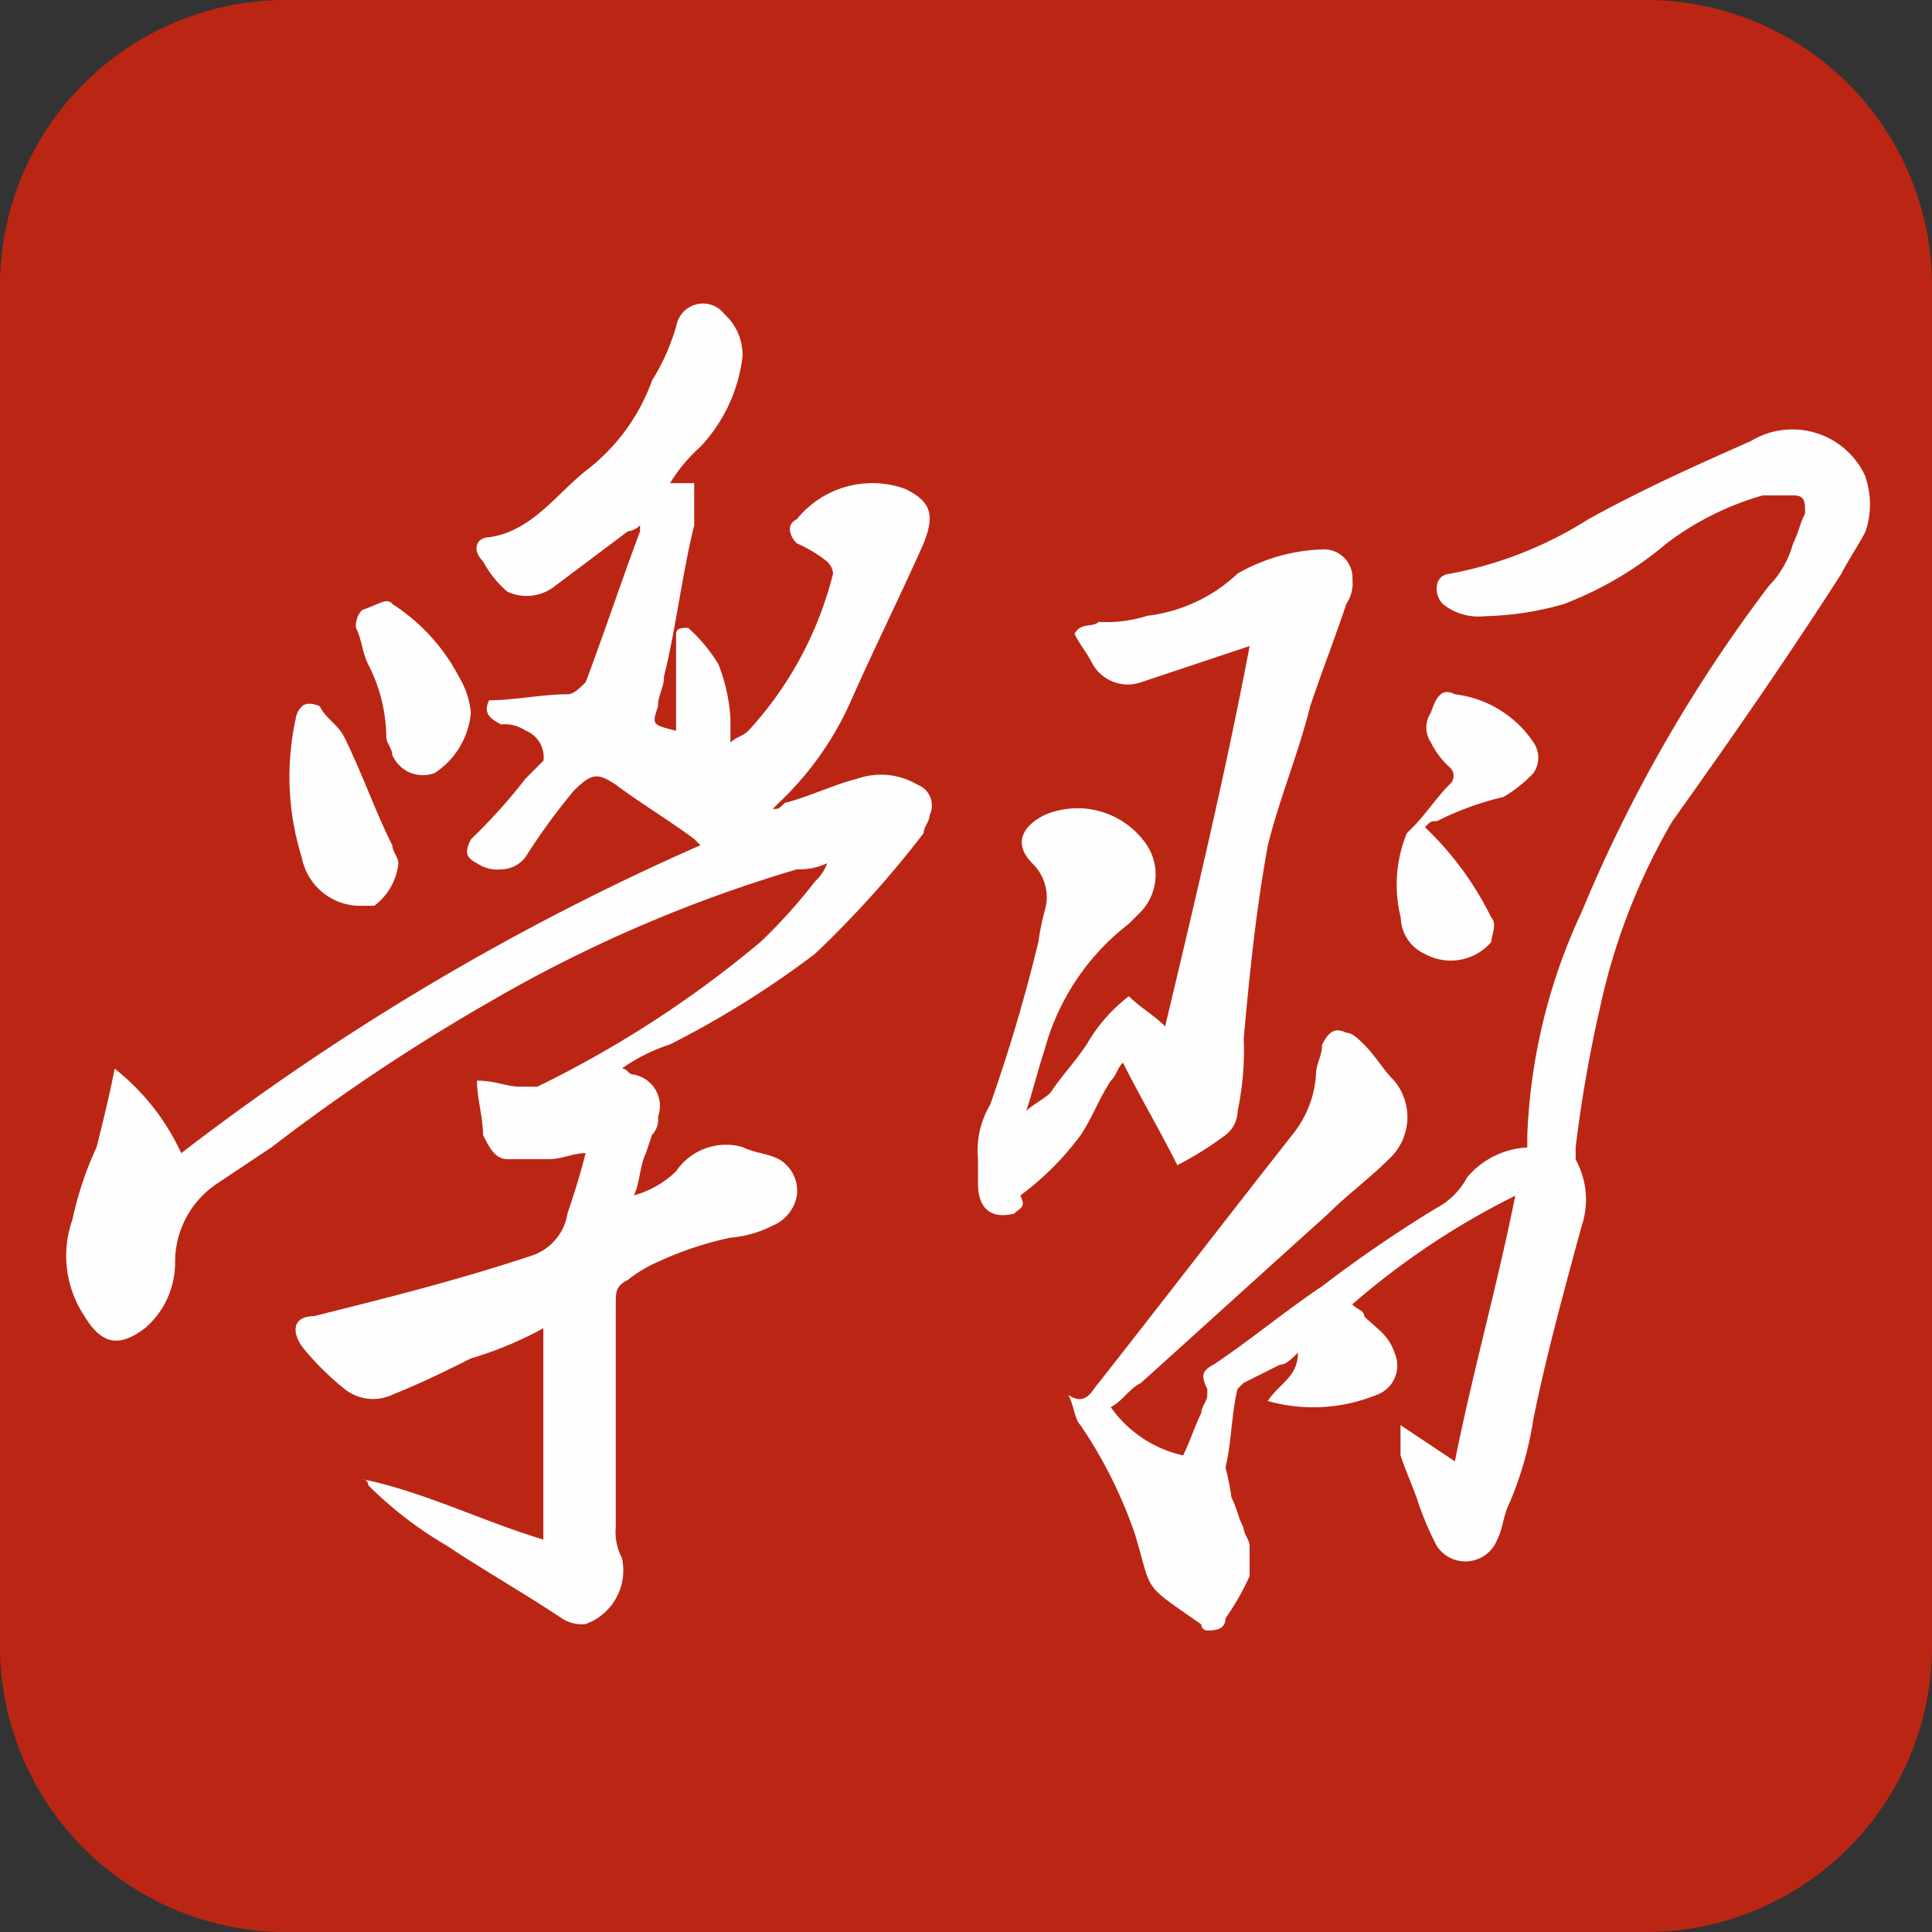
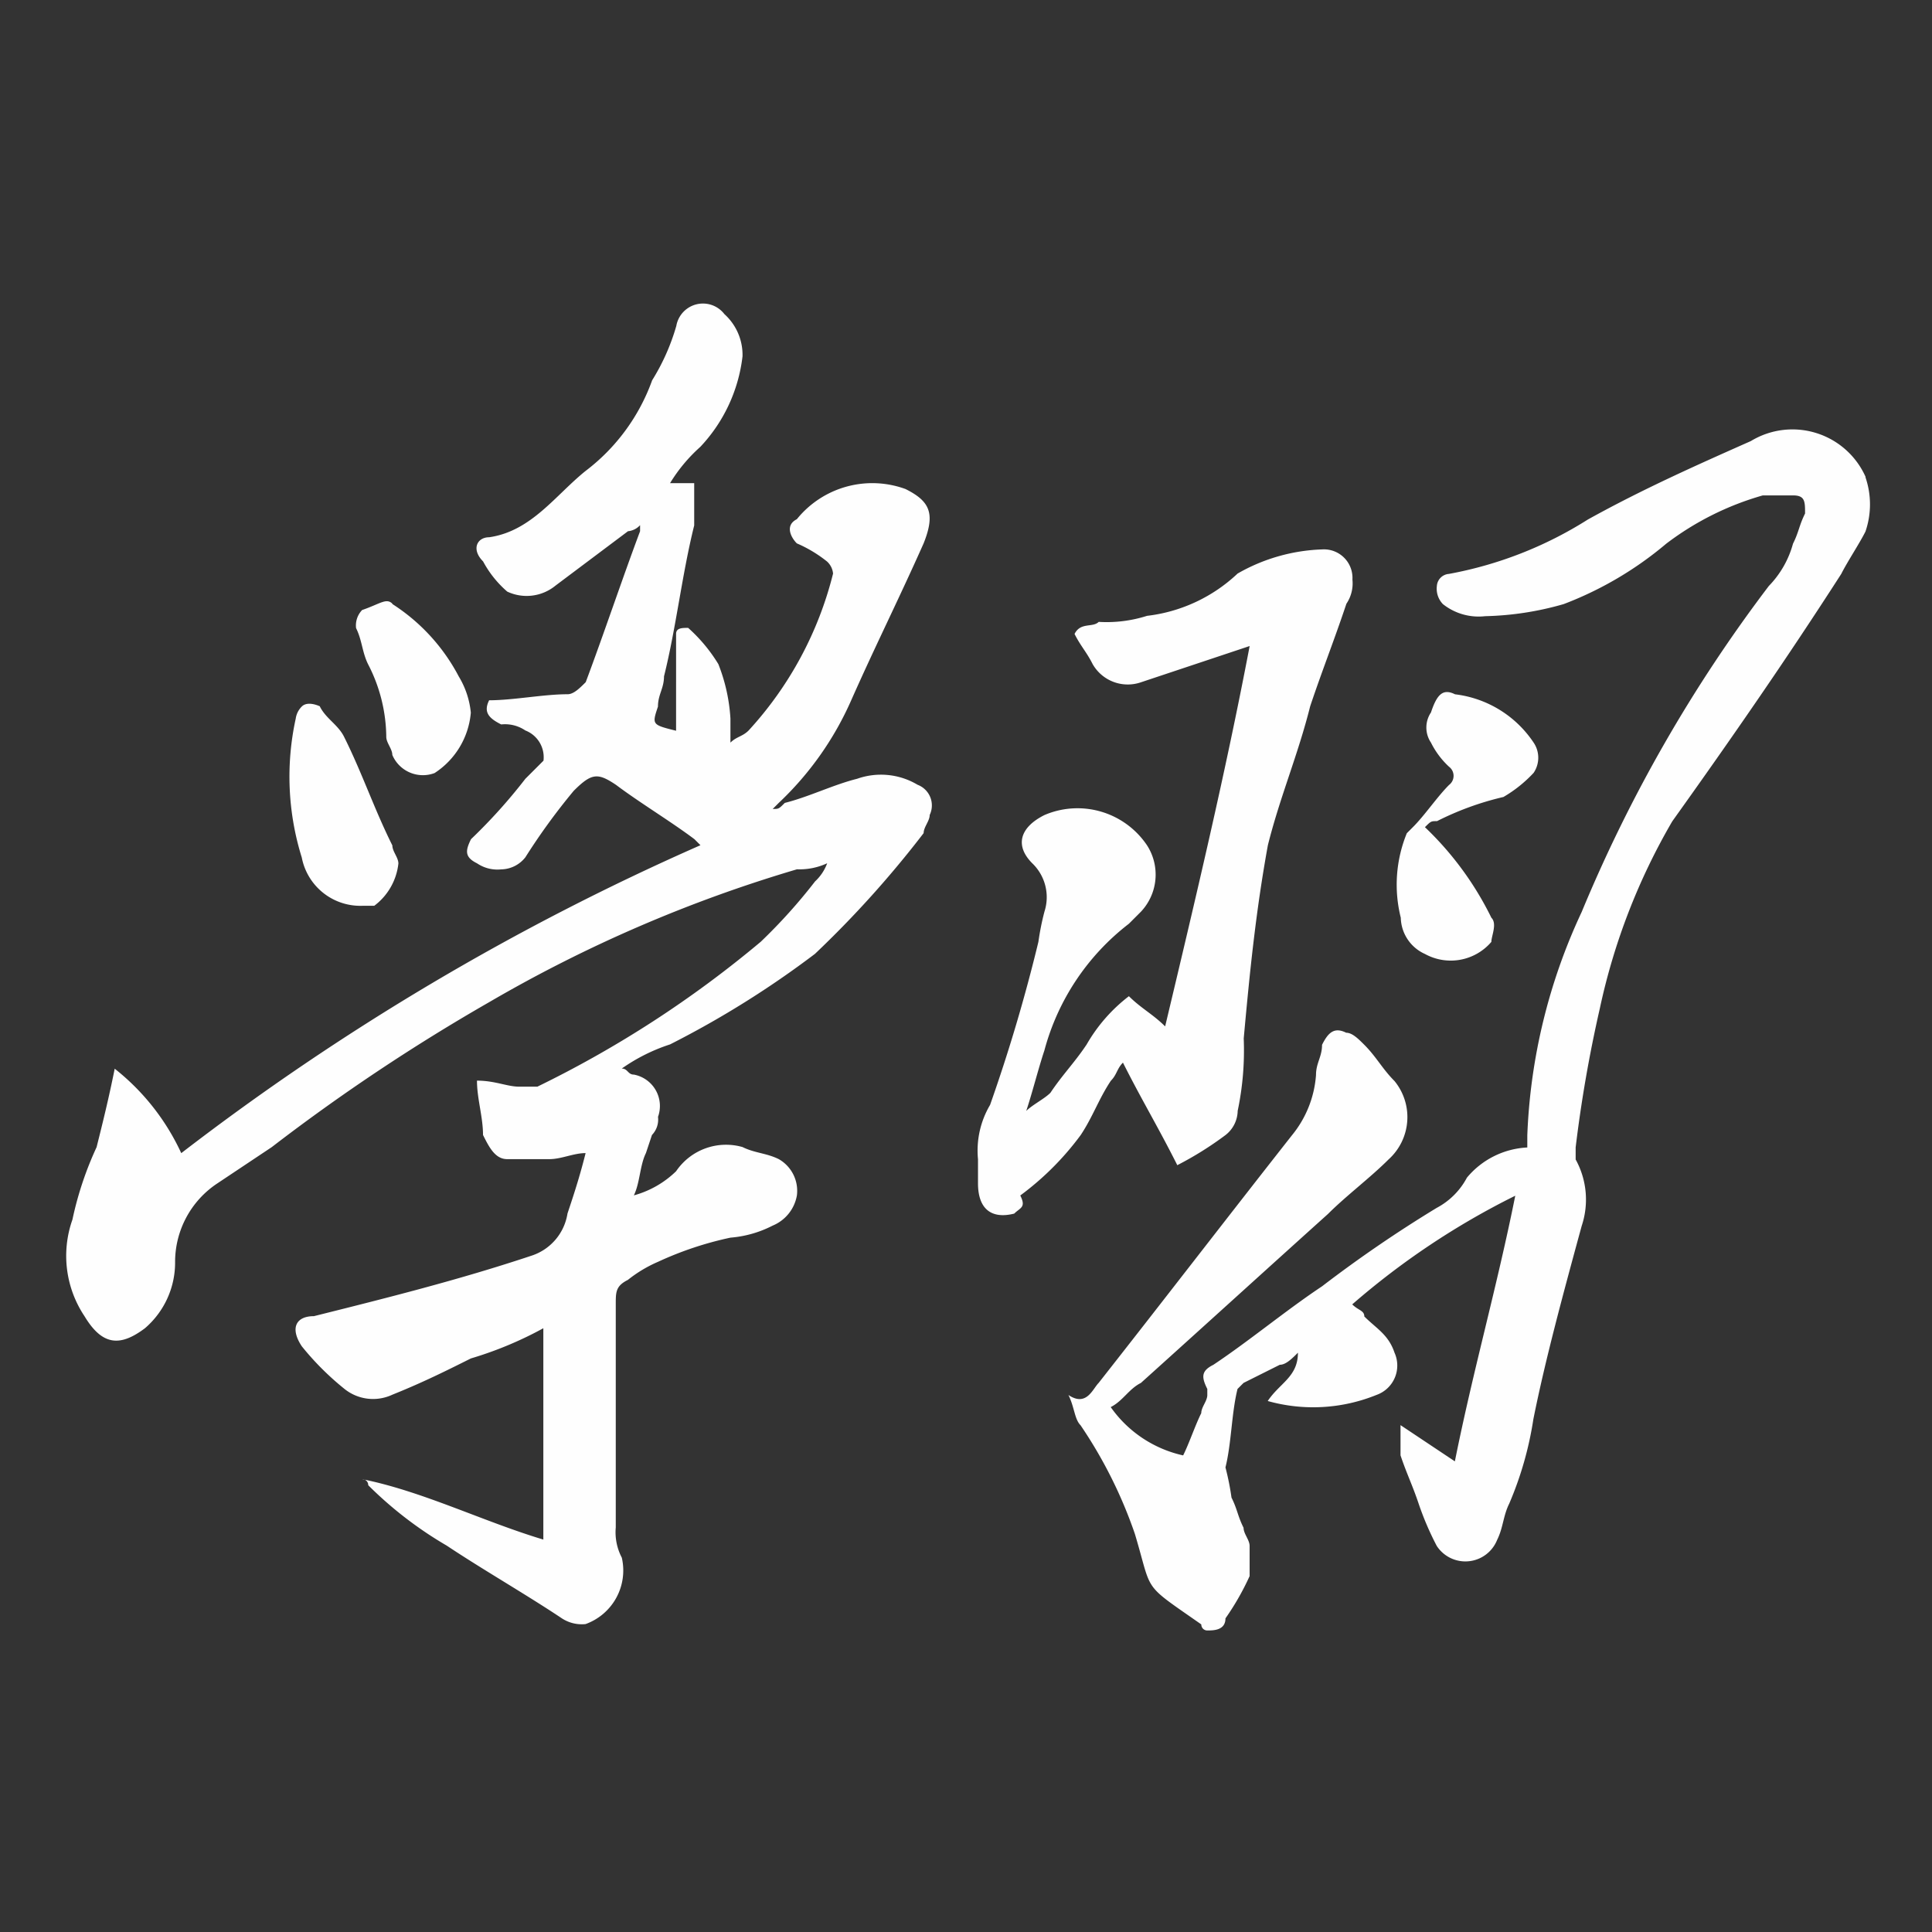
<svg xmlns="http://www.w3.org/2000/svg" id="xuexiqiangguo" width="50.866" height="50.866" viewBox="0 0 50.866 50.866">
  <rect x="0" y="0" width="50.866" height="50.866" fill="#333333" stroke="none" />
-   <path id="路径_48725" data-name="路径 48725" d="M7.63,0H43.236a7.532,7.532,0,0,1,7.63,7.63V43.236a7.532,7.532,0,0,1-7.63,7.63H7.63A7.532,7.532,0,0,1,0,43.236V7.63A7.532,7.532,0,0,1,7.63,0Z" fill="#bb2614" />
  <path id="路径_48726" data-name="路径 48726" d="M52.4,161.1a1.443,1.443,0,0,1,.477,1.113,4.177,4.177,0,0,1-1.113,2.384,4.214,4.214,0,0,0-.795.954h.636v1.113c-.318,1.272-.477,2.7-.795,3.974,0,.318-.159.477-.159.795-.159.477-.159.477.477.636V169.52c0-.159.159-.159.318-.159a4.215,4.215,0,0,1,.795.954,4.642,4.642,0,0,1,.318,1.431v.636c.159-.159.318-.159.477-.318a9.489,9.489,0,0,0,2.225-4.133.492.492,0,0,0-.159-.318,3.474,3.474,0,0,0-.795-.477c-.159-.159-.318-.477,0-.636a2.552,2.552,0,0,1,2.861-.795c.636.318.795.636.477,1.431-.636,1.431-1.272,2.7-1.907,4.133a8.312,8.312,0,0,1-1.907,2.7l-.159.159c.159,0,.159,0,.318-.159.636-.159,1.272-.477,1.907-.636a1.881,1.881,0,0,1,1.59.159.581.581,0,0,1,.318.795c0,.159-.159.318-.159.477a27.206,27.206,0,0,1-2.861,3.179,25.055,25.055,0,0,1-3.815,2.384,4.759,4.759,0,0,0-1.272.636c.159,0,.159.159.318.159a.841.841,0,0,1,.636,1.113.584.584,0,0,1-.159.477l-.159.477c-.159.318-.159.795-.318,1.113a2.562,2.562,0,0,0,1.113-.636,1.587,1.587,0,0,1,1.749-.636c.318.159.636.159.954.318a.961.961,0,0,1,.477.954,1.056,1.056,0,0,1-.636.795,2.947,2.947,0,0,1-1.113.318,8.96,8.96,0,0,0-1.907.636,3.474,3.474,0,0,0-.795.477c-.318.159-.318.318-.318.636v5.881a1.433,1.433,0,0,0,.159.795,1.5,1.5,0,0,1-.954,1.749.956.956,0,0,1-.636-.159c-.954-.636-2.066-1.272-3.02-1.907a10.2,10.2,0,0,1-2.066-1.59.156.156,0,0,0-.159-.159c1.59.318,3.179,1.113,4.769,1.59V187.8a9.724,9.724,0,0,1-1.907.795c-.636.318-1.272.636-2.066.954a1.2,1.2,0,0,1-1.272-.159,7.342,7.342,0,0,1-1.113-1.113c-.318-.477-.159-.795.318-.795,1.907-.477,3.815-.954,5.722-1.59a1.394,1.394,0,0,0,.954-1.113c.159-.477.318-.954.477-1.59-.318,0-.636.159-.954.159H46.681c-.318,0-.477-.318-.636-.636,0-.477-.159-.954-.159-1.431.477,0,.795.159,1.113.159h.477a28.692,28.692,0,0,0,5.881-3.815,14.331,14.331,0,0,0,1.431-1.59,1.222,1.222,0,0,0,.318-.477,1.728,1.728,0,0,1-.795.159,36.741,36.741,0,0,0-8.107,3.5,51.13,51.13,0,0,0-5.722,3.815l-1.431.954a2.481,2.481,0,0,0-1.113,2.066,2.277,2.277,0,0,1-.795,1.749c-.636.477-1.113.477-1.59-.318a2.86,2.86,0,0,1-.318-2.543,8.961,8.961,0,0,1,.636-1.907c.159-.636.318-1.272.477-2.066A6.064,6.064,0,0,1,38.1,183.19a65.949,65.949,0,0,1,13.67-8.107l-.159-.159c-.636-.477-1.431-.954-2.066-1.431-.477-.318-.636-.318-1.113.159a16.651,16.651,0,0,0-1.272,1.749.826.826,0,0,1-.636.318.956.956,0,0,1-.636-.159c-.318-.159-.318-.318-.159-.636a14.331,14.331,0,0,0,1.431-1.59l.477-.477a.755.755,0,0,0-.477-.795.956.956,0,0,0-.636-.159c-.318-.159-.477-.318-.318-.636.636,0,1.431-.159,2.066-.159.159,0,.318-.159.477-.318.477-1.272.954-2.7,1.431-3.974v-.159a.492.492,0,0,1-.318.159l-1.907,1.431a1.2,1.2,0,0,1-1.272.159,2.791,2.791,0,0,1-.636-.795c-.318-.318-.159-.636.159-.636,1.113-.159,1.749-1.113,2.543-1.749a5.2,5.2,0,0,0,1.749-2.384,5.646,5.646,0,0,0,.636-1.431A.712.712,0,0,1,52.4,161.1Zm-10.65,10.332c.159.318.477.477.636.795.477.954.795,1.907,1.272,2.861,0,.159.159.318.159.477a1.609,1.609,0,0,1-.636,1.113h-.318a1.57,1.57,0,0,1-1.59-1.272,7.146,7.146,0,0,1-.159-3.656.555.555,0,0,1,.159-.318C41.435,171.269,41.753,171.428,41.753,171.428Zm1.907-2.7a5.053,5.053,0,0,1,1.749,1.907,2.259,2.259,0,0,1,.318.954,2.108,2.108,0,0,1-.954,1.59.874.874,0,0,1-1.113-.477c0-.159-.159-.318-.159-.477a4.232,4.232,0,0,0-.477-1.907c-.159-.318-.159-.636-.318-.954a.584.584,0,0,1,.159-.477C43.342,168.725,43.5,168.566,43.66,168.725Zm38.785-3.338a2.206,2.206,0,0,1,0,1.431c-.159.318-.477.795-.636,1.113-1.431,2.225-2.861,4.292-4.451,6.517a16.735,16.735,0,0,0-1.907,4.928,35.457,35.457,0,0,0-.636,3.656v.318a2.187,2.187,0,0,1,.159,1.749c-.477,1.749-.954,3.5-1.272,5.087a9.112,9.112,0,0,1-.636,2.225c-.159.318-.159.636-.318.954a.9.9,0,0,1-1.59.159,7.749,7.749,0,0,1-.477-1.113c-.159-.477-.318-.795-.477-1.272v-.795l1.431.954c.477-2.384,1.113-4.61,1.59-6.994a20.2,20.2,0,0,0-4.292,2.861c.159.159.318.159.318.318.318.318.636.477.795.954a.821.821,0,0,1-.477,1.113,4.431,4.431,0,0,1-2.861.159c.318-.477.795-.636.795-1.272-.159.159-.318.318-.477.318l-.954.477-.159.159c-.159.636-.159,1.431-.318,2.066a6.885,6.885,0,0,1,.159.795c.159.318.159.477.318.795,0,.159.159.318.159.477v.795a6.912,6.912,0,0,1-.636,1.113c0,.318-.318.318-.477.318a.156.156,0,0,1-.159-.159c-1.59-1.113-1.272-.795-1.749-2.384a12.036,12.036,0,0,0-1.431-2.861c-.159-.159-.159-.477-.318-.795.477.318.636-.159.795-.318,1.749-2.225,3.338-4.292,5.087-6.517a2.824,2.824,0,0,0,.636-1.59c0-.318.159-.477.159-.795.159-.318.318-.477.636-.318.159,0,.318.159.477.318.318.318.477.636.795.954a1.5,1.5,0,0,1-.159,2.066c-.477.477-1.113.954-1.59,1.431-1.59,1.431-3.338,3.02-4.928,4.451-.318.159-.477.477-.795.636a3.164,3.164,0,0,0,1.907,1.272c.159-.318.318-.795.477-1.113,0-.159.159-.318.159-.477v-.159c-.159-.318-.159-.477.159-.636.954-.636,1.907-1.431,2.861-2.066a34.044,34.044,0,0,1,3.02-2.066,1.915,1.915,0,0,0,.795-.795,2.207,2.207,0,0,1,1.59-.795v-.318a15.232,15.232,0,0,1,1.431-5.881,38.683,38.683,0,0,1,4.928-8.584,2.562,2.562,0,0,0,.636-1.113c.159-.318.159-.477.318-.795,0-.318,0-.477-.318-.477h-.795a7.65,7.65,0,0,0-2.543,1.272,9.306,9.306,0,0,1-2.7,1.59,8.054,8.054,0,0,1-2.066.318,1.513,1.513,0,0,1-1.113-.318.584.584,0,0,1-.159-.477.342.342,0,0,1,.318-.318,10.328,10.328,0,0,0,3.656-1.431c1.431-.795,2.861-1.431,4.292-2.066A2.108,2.108,0,0,1,82.446,165.387ZM68.14,167.295a.751.751,0,0,1,.795.795.956.956,0,0,1-.159.636c-.318.954-.636,1.749-.954,2.7-.318,1.272-.795,2.384-1.113,3.656-.318,1.749-.477,3.338-.636,5.087a7.739,7.739,0,0,1-.159,1.907.826.826,0,0,1-.318.636,8.873,8.873,0,0,1-1.272.795c-.477-.954-.954-1.749-1.431-2.7-.159.159-.159.318-.318.477-.318.477-.477.954-.795,1.431a7.535,7.535,0,0,1-1.59,1.59c.159.318,0,.318-.159.477-.636.159-.954-.159-.954-.795v-.636a2.362,2.362,0,0,1,.318-1.431,43.854,43.854,0,0,0,1.272-4.292,6.885,6.885,0,0,1,.159-.795,1.236,1.236,0,0,0-.318-1.272c-.477-.477-.318-.954.318-1.272a2.205,2.205,0,0,1,2.7.795,1.425,1.425,0,0,1-.159,1.749l-.318.318a6.244,6.244,0,0,0-2.225,3.338c-.159.477-.318,1.113-.477,1.59.159-.159.477-.318.636-.477.318-.477.636-.795.954-1.272a4.285,4.285,0,0,1,1.113-1.272c.318.318.636.477.954.795.795-3.338,1.59-6.676,2.225-10.014l-2.861.954a1.065,1.065,0,0,1-1.272-.477c-.159-.318-.318-.477-.477-.795.159-.318.477-.159.636-.318a3.5,3.5,0,0,0,1.272-.159,4.177,4.177,0,0,0,2.384-1.113A4.786,4.786,0,0,1,68.14,167.295Zm3.5,3.815a2.9,2.9,0,0,1,2.066,1.272.71.71,0,0,1,0,.795,3.468,3.468,0,0,1-.795.636,7.749,7.749,0,0,0-1.749.636c-.159,0-.159,0-.318.159a8.381,8.381,0,0,1,1.749,2.384c.159.159,0,.477,0,.636a1.407,1.407,0,0,1-1.749.318,1.073,1.073,0,0,1-.636-.954,3.577,3.577,0,0,1,.159-2.225l.159-.159c.318-.318.636-.795.954-1.113a.3.3,0,0,0,0-.477,2.194,2.194,0,0,1-.477-.636.71.71,0,0,1,0-.795C71.16,171.11,71.319,170.951,71.637,171.11Z" transform="translate(-33.328 -152.83)" fill="#fefefe" />
</svg>